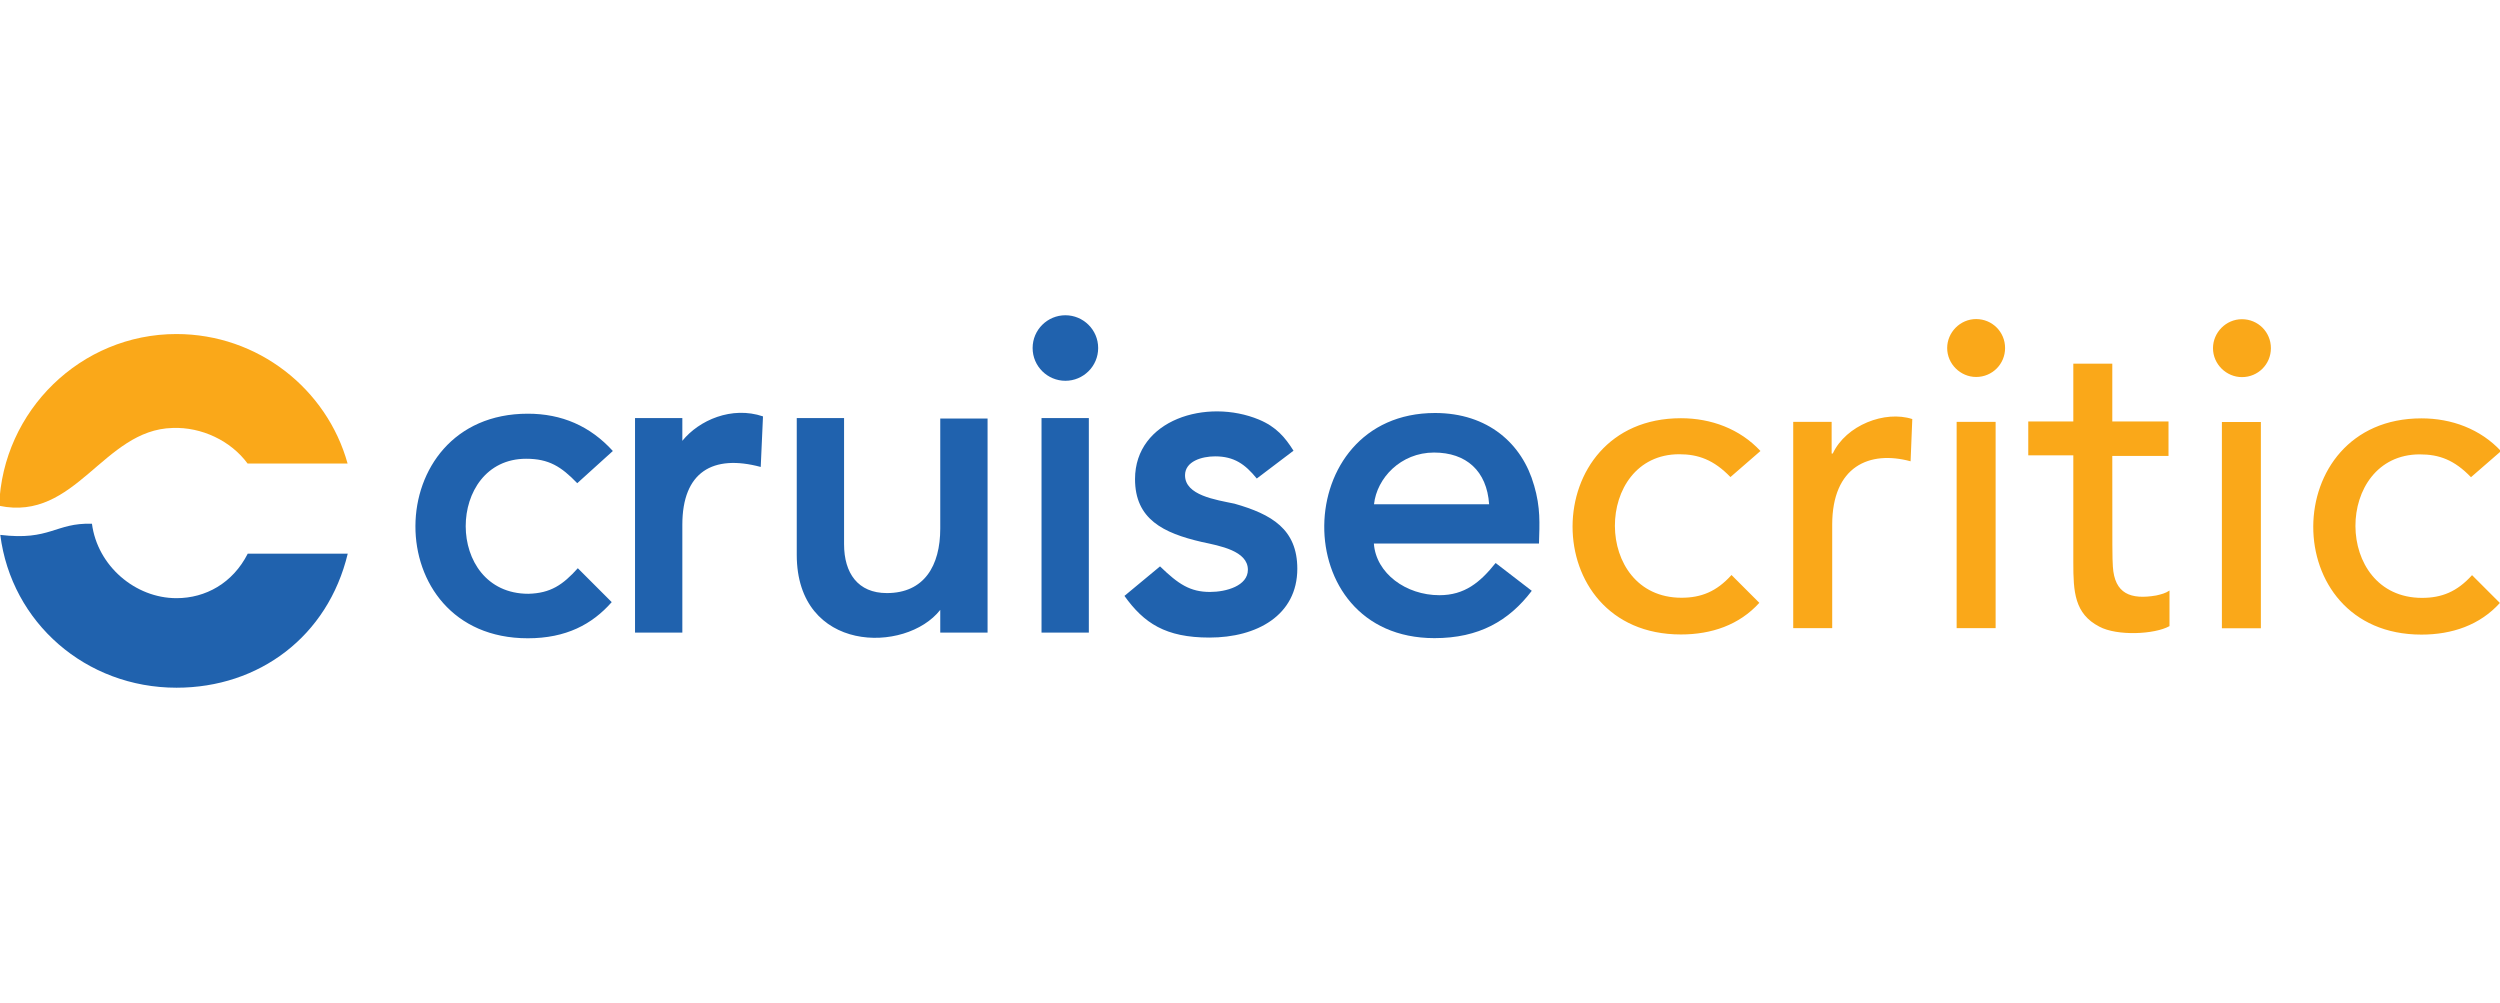
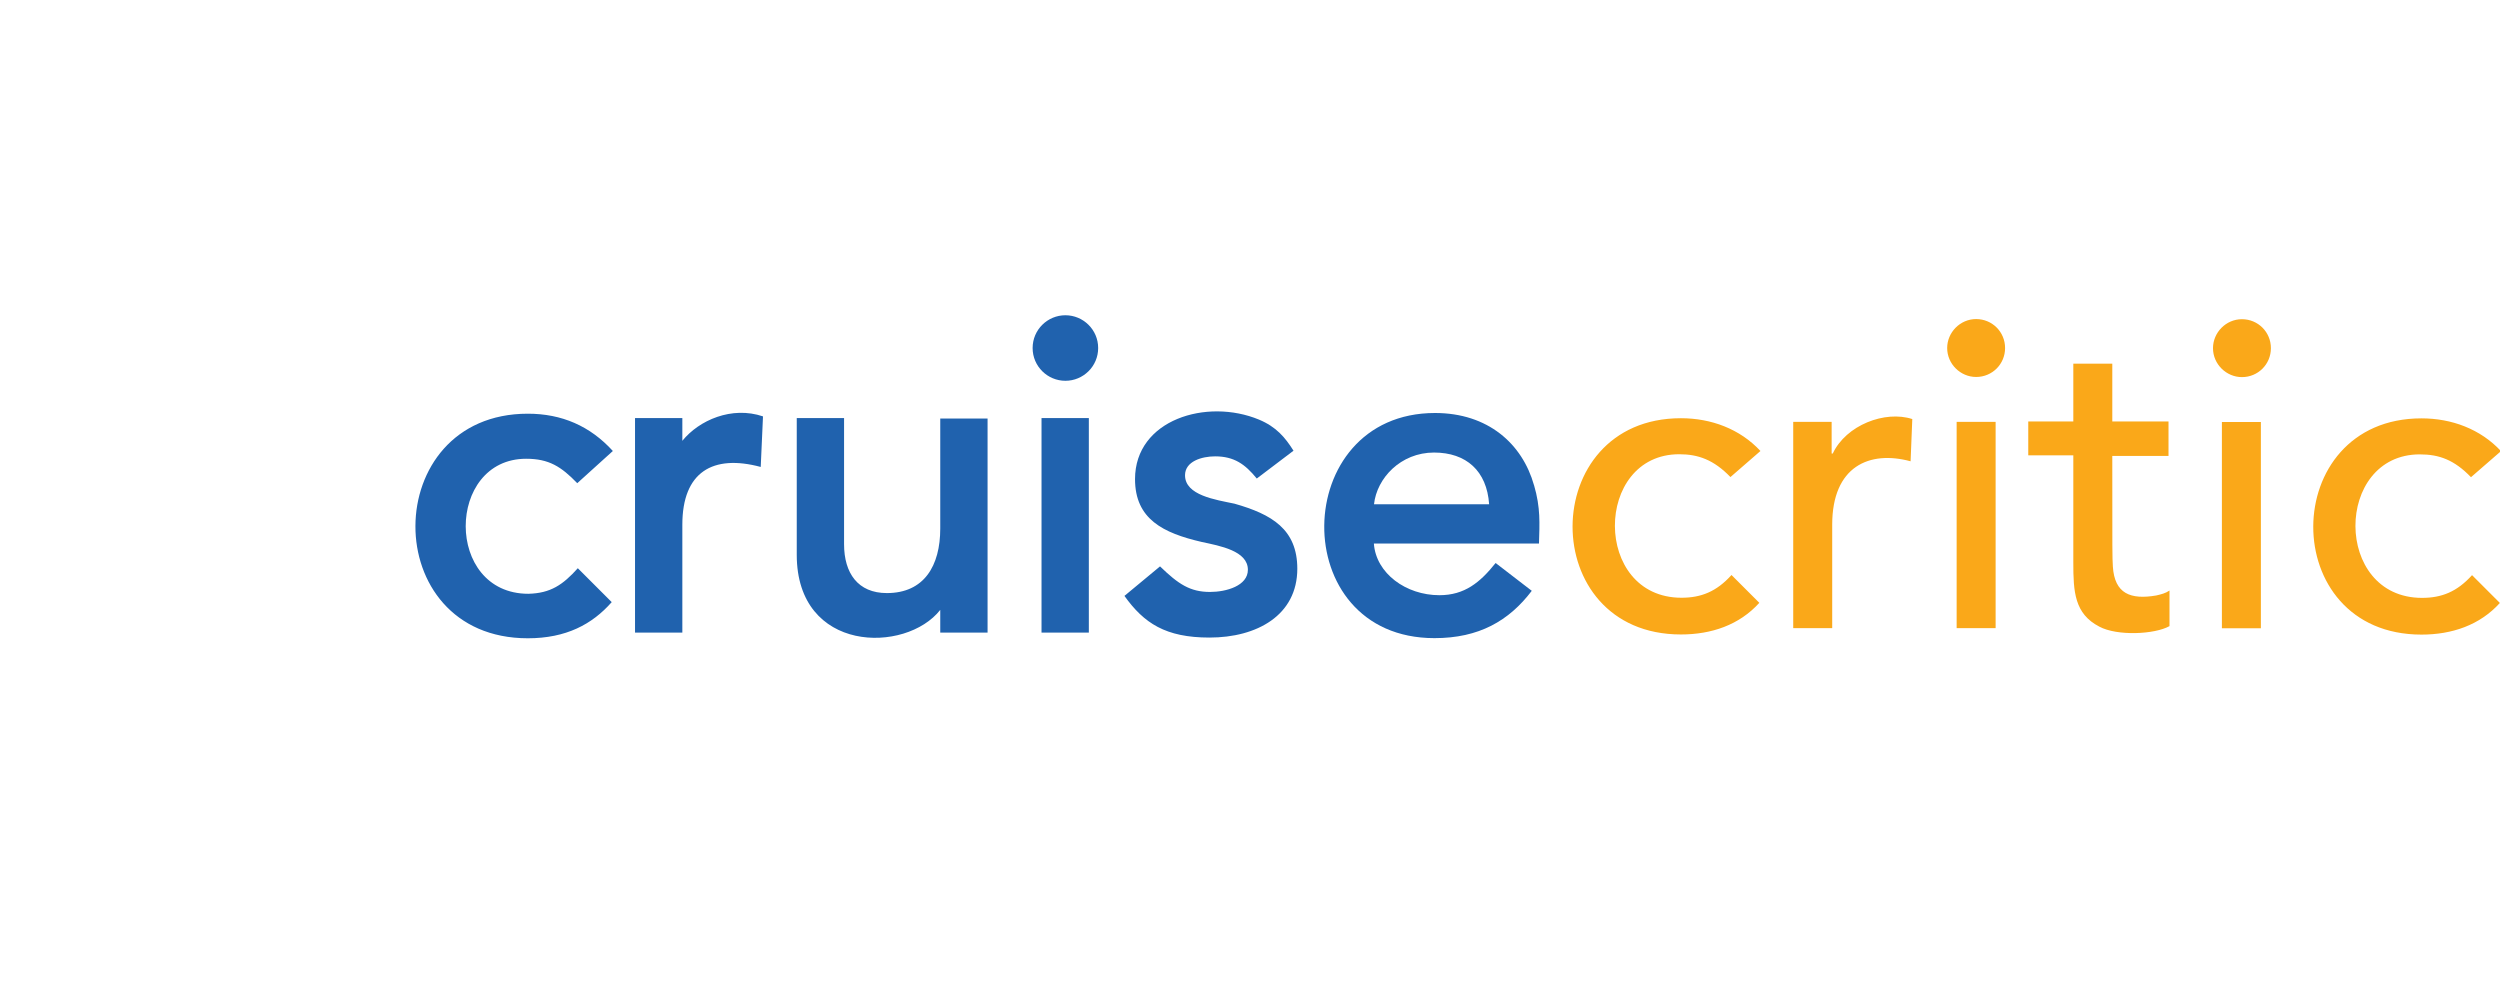
<svg xmlns="http://www.w3.org/2000/svg" id="Layer_6" data-name="Layer 6" viewBox="0 0 177 71">
  <defs>
    <style>
      .cls-1 {
        fill: #faa819;
      }

      .cls-2 {
        fill: #2062ae;
      }
    </style>
  </defs>
-   <path class="cls-2" d="m12.49,42.35c-2.91,0-5.59-2.28-5.98-5.27-2.6-.08-2.95,1.22-6.49.79.79,6.22,6.06,10.82,12.48,10.82,5.83,0,10.71-3.62,12.12-9.49h-7.08c-1.06,2.09-2.99,3.15-5.04,3.15" />
-   <path class="cls-1" d="m12.49,23.65C5.72,23.65.18,29.08-.06,35.81c5.43,1.14,7.36-5.39,12.28-5.51,2.05-.08,4.13.91,5.31,2.52h7.08c-1.46-5.27-6.34-9.17-12.12-9.17" />
  <path class="cls-2" d="m91.85,40.26c0,3.31-2.87,4.88-6.22,4.88-3.11,0-4.64-1.02-6.02-2.95l2.52-2.09c1.3,1.26,2.13,1.81,3.54,1.81,1.14,0,2.68-.43,2.68-1.57,0-1.34-1.97-1.69-3.27-1.97-2.72-.63-4.72-1.61-4.72-4.45,0-4.21,5.08-5.75,8.78-4.21,1.22.51,1.85,1.26,2.44,2.2l-2.6,1.97c-.83-1.02-1.61-1.57-2.95-1.57-.94,0-2.13.35-2.13,1.34,0,1.42,2.16,1.73,3.5,2.01,2.64.75,4.45,1.81,4.45,4.61m-18.11-10.67h3.35v15.19h-3.35v-15.19Zm-.63-4.96c0-1.3,1.06-2.32,2.32-2.32s2.32,1.02,2.32,2.32-1.06,2.32-2.32,2.32-2.32-1.02-2.32-2.32m-3.19,4.96v15.19h-3.35v-1.61c-2.44,3.11-10.16,3.07-10.16-3.9v-9.68h3.35v8.93c0,2.05.98,3.46,3.03,3.46,2.64,0,3.78-1.93,3.78-4.57v-7.79h3.35v-.04Zm-15.9-.12l-.16,3.58c-3.39-.91-5.55.35-5.55,4.09v7.64h-3.35v-15.19h3.35v1.61c1.18-1.46,3.5-2.48,5.71-1.73m-13.11,10.75l2.4,2.4c-1.38,1.57-3.23,2.56-5.94,2.56-10.67,0-10.55-15.9,0-15.9,2.4,0,4.41.87,6.02,2.64l-2.52,2.28c-1.14-1.18-2.01-1.73-3.62-1.73-5.67,0-5.79,9.56.16,9.56,1.57-.04,2.44-.63,3.5-1.81" />
  <path class="cls-2" d="m101.53,32.04c2.28,0,3.74,1.3,3.9,3.66h-8.15c.2-1.85,1.89-3.66,4.25-3.66m7.08,2.32c-.83-2.95-3.27-5.12-7.01-5.12-10.31,0-10.59,15.94-.04,15.94,3.15,0,5.27-1.22,6.89-3.35l-2.56-1.97c-1.1,1.38-2.2,2.28-3.98,2.28-2.36,0-4.49-1.54-4.64-3.66h11.69c.04-1.42.12-2.52-.35-4.13" />
  <path class="cls-1" d="m122.51,33.77c-1.18-1.22-2.28-1.61-3.62-1.61-6.06,0-6.14,10.16.16,10.16,1.38,0,2.48-.43,3.54-1.61l1.97,1.97c-1.42,1.57-3.39,2.24-5.55,2.24-10.27,0-10.19-15.31,0-15.31,2.13,0,4.17.75,5.63,2.32l-2.13,1.85Zm4.41-3.9h2.76v2.24h.08c.94-2.01,3.7-3.07,5.63-2.44l-.12,2.99c-2.91-.79-5.55.35-5.55,4.49v7.32h-2.76v-14.6h-.04Zm11.61,0h2.76v14.6h-2.76v-14.6Zm-.67-5.23c0-1.1.91-2.05,2.05-2.05s2.05.91,2.05,2.05-.91,2.05-2.05,2.05c-1.1,0-2.05-.91-2.05-2.05m15.67,7.64h-3.98c0,7.16,0,7.05.04,7.83.12,1.93,1.26,2.36,3.07,2.05.35-.08.67-.16.94-.35v2.52c-1.06.59-3.7.71-4.96.04-1.77-.91-1.85-2.48-1.85-4.53v-7.6h-3.19v-2.4h3.19v-4.09h2.76v4.09h3.98v2.44h0Zm3.78-2.4h2.76v14.6h-2.76v-14.6Zm-.63-5.23c0-1.1.91-2.05,2.05-2.05s2.05.91,2.05,2.05-.91,2.05-2.05,2.05c-1.1,0-2.05-.91-2.05-2.05m18.26,9.13c-1.18-1.22-2.24-1.61-3.62-1.61-6.06,0-6.14,10.16.16,10.16,1.38,0,2.48-.43,3.54-1.61l1.97,1.97c-1.42,1.57-3.39,2.24-5.55,2.24-10.27,0-10.16-15.31,0-15.31,2.13,0,4.17.75,5.63,2.32l-2.13,1.85Z" />
</svg>